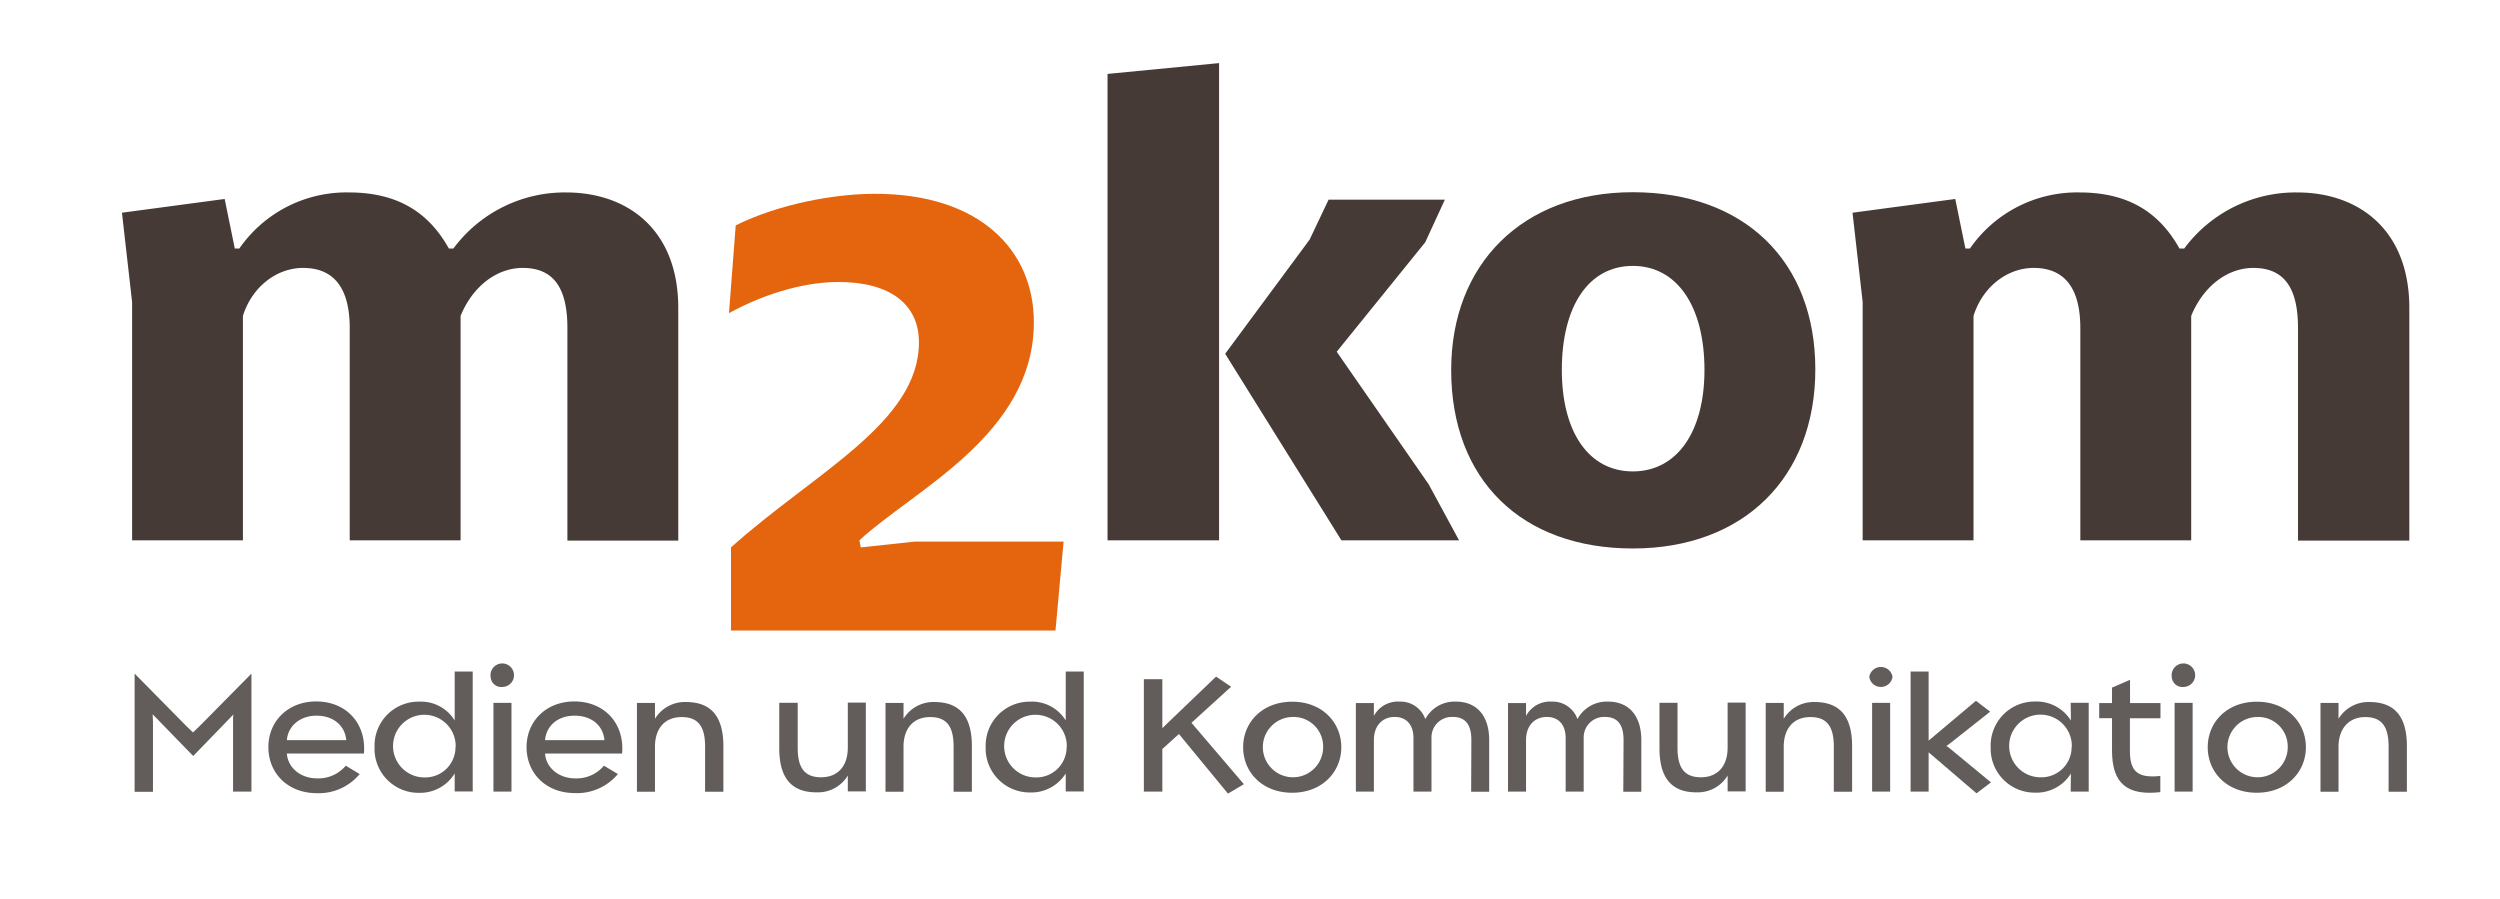
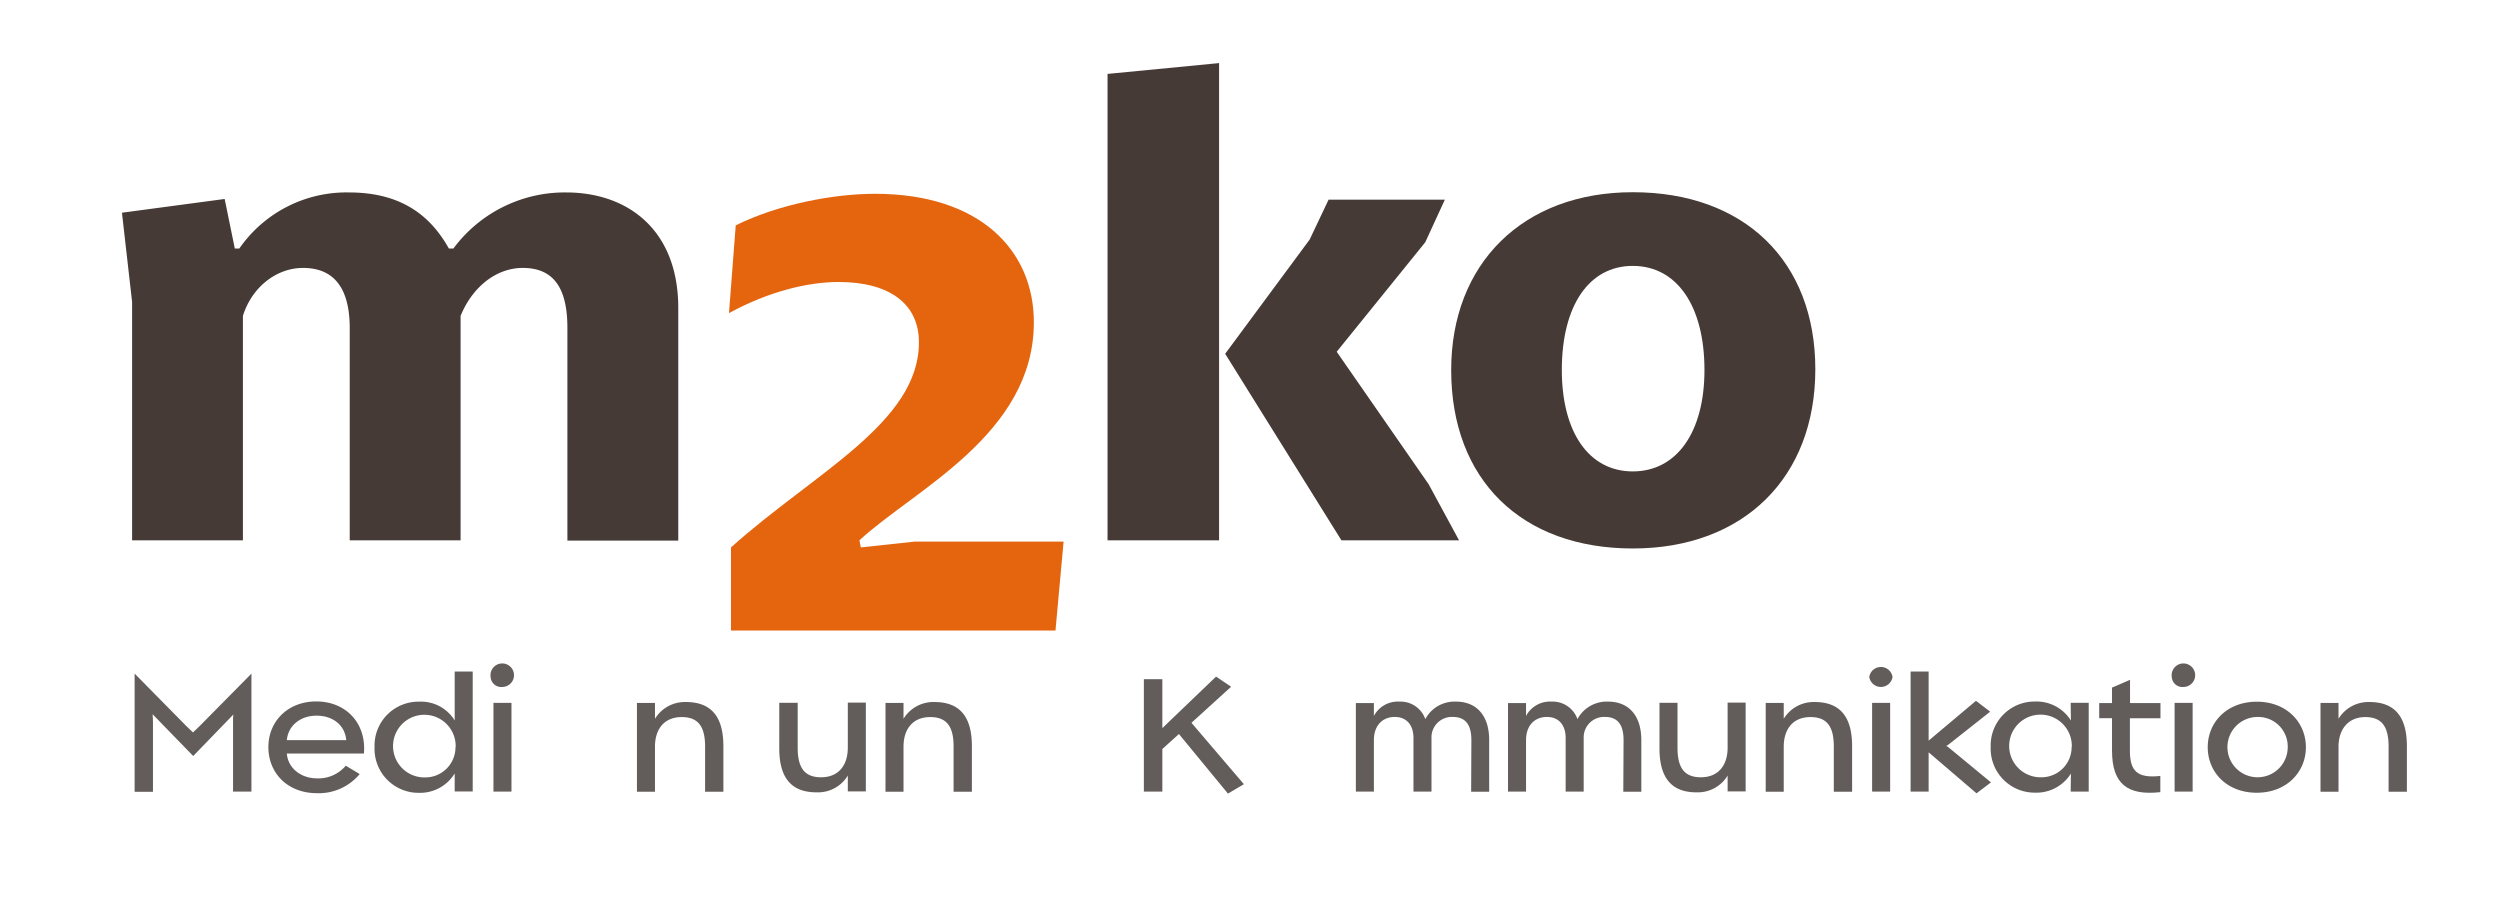
<svg xmlns="http://www.w3.org/2000/svg" id="Ebene_1" data-name="Ebene 1" viewBox="0 0 554.72 199.37">
  <defs>
    <style>.cls-1{fill:#625d5b;}.cls-2{fill:#453a36;}.cls-3{fill:#e4650e;}</style>
  </defs>
  <path class="cls-1" d="M51.71,160c0-.58,0-1.13.07-1.46l-8.91,9.21-9-9.26c0,.38.07,1,.07,1.57v15.63H29.87V149.46L41.24,161c.51.46,1.18,1.13,1.58,1.52L44.4,161l11.39-11.53v26.18H51.71Z" />
  <path class="cls-1" d="M59.55,165.77c0-5.78,4.39-10.13,10.6-10.13,6.65,0,11.17,4.85,10.6,11.56l-17.1,0c.23,3.19,3.08,5.51,6.69,5.51a7.93,7.93,0,0,0,6.38-2.81l3.09,1.85A11.79,11.79,0,0,1,70.34,176C63.84,176,59.55,171.57,59.55,165.77Zm17.28-1.54c-.3-3.28-2.89-5.43-6.62-5.43-3.58,0-6.29,2.24-6.56,5.43Z" />
  <path class="cls-1" d="M83.11,165.79A9.75,9.75,0,0,1,93,155.69a8.77,8.77,0,0,1,7.89,4.17V149h4v26.62h-4l0-4A9,9,0,0,1,93,175.92,9.76,9.76,0,0,1,83.11,165.79Zm18-.09a6.95,6.95,0,1,0-6.94,6.8A6.71,6.71,0,0,0,101.07,165.7Z" />
  <path class="cls-1" d="M108.86,150.21a2.61,2.61,0,1,1,2.59,2.22A2.36,2.36,0,0,1,108.86,150.21Zm.63,5.75h4v19.68h-4Z" />
-   <path class="cls-1" d="M116.84,165.77c0-5.78,4.39-10.13,10.6-10.13,6.65,0,11.17,4.85,10.6,11.56l-17.1,0c.23,3.19,3.08,5.51,6.69,5.51a7.93,7.93,0,0,0,6.38-2.81l3.09,1.85a11.79,11.79,0,0,1-9.47,4.23C121.13,176,116.84,171.57,116.84,165.77Zm17.28-1.54c-.3-3.28-2.89-5.43-6.62-5.43s-6.29,2.24-6.56,5.43Z" />
  <path class="cls-1" d="M156.45,165.64c0-4.31-1.44-6.53-5.18-6.53-3.91,0-5.94,2.69-5.94,6.57v10h-4v-19.7h4v3.51a7.76,7.76,0,0,1,6.86-3.72c5.79,0,8.32,3.44,8.32,9.8v10.11h-4.06Z" />
  <path class="cls-1" d="M172.91,166.05V155.94H177v10c0,4.31,1.44,6.53,5.18,6.53,3.91,0,5.94-2.69,5.94-6.57v-10h4v19.7h-4v-3.51a7.72,7.72,0,0,1-6.86,3.72C175.44,175.85,172.91,172.41,172.91,166.05Z" />
  <path class="cls-1" d="M211.59,165.64c0-4.31-1.43-6.53-5.18-6.53-3.9,0-5.93,2.69-5.93,6.57v10h-4v-19.7h4v3.51a7.76,7.76,0,0,1,6.85-3.72c5.79,0,8.32,3.44,8.32,9.8v10.11h-4.06Z" />
-   <path class="cls-1" d="M218.71,165.79a9.75,9.75,0,0,1,9.87-10.1,8.77,8.77,0,0,1,7.89,4.17V149h4v26.62h-4l0-4a9,9,0,0,1-7.93,4.22A9.76,9.76,0,0,1,218.71,165.79Zm18-.09a6.95,6.95,0,1,0-6.94,6.8A6.71,6.71,0,0,0,236.67,165.7Z" />
  <path class="cls-1" d="M261.59,162.87l-3.68,3.32v9.45h-4.1V150.7l4.1,0v10.87c.54-.53,1.1-1.08,1.67-1.62l10.25-9.82,3.34,2.25-8.8,8L276,174l-3.53,2.09Z" />
-   <path class="cls-1" d="M286.72,175.9c-6.65,0-10.88-4.56-10.88-10.1s4.25-10.1,10.9-10.1,10.88,4.62,10.88,10.1S293.37,175.9,286.72,175.9Zm0-16.81a6.69,6.69,0,1,0,6.87,6.67A6.56,6.56,0,0,0,286.74,159.09Z" />
  <path class="cls-1" d="M326.48,164.23c0-3.65-1.48-5.15-4.15-5.15a4.52,4.52,0,0,0-4.7,4.64v11.92h-4v-11.9c0-2.87-1.53-4.66-4.15-4.66s-4.63,1.79-4.63,5.15v11.41h-4V156h4l0,2.86a6,6,0,0,1,5.68-3.18,5.83,5.83,0,0,1,5.73,3.88,7.34,7.34,0,0,1,6.8-3.88c4.49,0,7.37,3,7.37,8.54v11.46h-4Z" />
  <path class="cls-1" d="M360.25,164.23c0-3.65-1.48-5.15-4.14-5.15a4.53,4.53,0,0,0-4.71,4.64v11.92h-4v-11.9c0-2.87-1.54-4.66-4.16-4.66s-4.63,1.79-4.63,5.15v11.41h-4V156h4l0,2.86a6,6,0,0,1,5.69-3.18,5.82,5.82,0,0,1,5.72,3.88,7.36,7.36,0,0,1,6.81-3.88c4.48,0,7.36,3,7.36,8.54v11.46h-4Z" />
  <path class="cls-1" d="M368.22,166.05V155.94h4v10c0,4.31,1.44,6.53,5.18,6.53,3.91,0,5.94-2.69,5.94-6.57v-10h4v19.7h-4v-3.51a7.73,7.73,0,0,1-6.86,3.72C370.75,175.85,368.22,172.41,368.22,166.05Z" />
  <path class="cls-1" d="M406.9,165.64c0-4.31-1.43-6.53-5.18-6.53-3.9,0-5.93,2.69-5.93,6.57v10h-4v-19.7h4v3.51a7.76,7.76,0,0,1,6.85-3.72c5.79,0,8.32,3.44,8.32,9.8v10.11H406.9Z" />
  <path class="cls-1" d="M414.77,150.21a2.61,2.61,0,0,1,5.16,0,2.61,2.61,0,0,1-5.16,0Zm.63,5.75h4v19.68h-4Z" />
  <path class="cls-1" d="M427.94,166.93l0,8.71h-4V149h4l0,15.33,10.5-8.83,3.15,2.41-8.86,7a7,7,0,0,1-.86.61,4.56,4.56,0,0,1,.82.59l9.08,7.49-3.21,2.43Z" />
  <path class="cls-1" d="M441.71,165.77a9.75,9.75,0,0,1,9.86-10.11,9,9,0,0,1,7.94,4.21l-.05-3.93h4v19.7h-4l.05-4a9,9,0,0,1-7.94,4.24A9.76,9.76,0,0,1,441.71,165.77Zm18-.09a6.95,6.95,0,1,0-6.94,6.79A6.7,6.7,0,0,0,459.67,165.68Z" />
  <path class="cls-1" d="M468.63,166.53v-7.17h-2.84V156h2.84v-3.43l4-1.73V156h6.75v3.38H472.6v7.17c0,4.5,1.57,6.19,6.75,5.62v3.6C472,176.58,468.63,173.9,468.63,166.53Z" />
  <path class="cls-1" d="M481.89,150.21a2.61,2.61,0,1,1,2.59,2.22A2.36,2.36,0,0,1,481.89,150.21Zm.63,5.75h4v19.68h-4Z" />
  <path class="cls-1" d="M500.75,175.9c-6.65,0-10.88-4.56-10.88-10.1s4.25-10.1,10.9-10.1,10.88,4.62,10.88,10.1S507.4,175.9,500.75,175.9Zm0-16.81a6.69,6.69,0,1,0,6.87,6.67A6.56,6.56,0,0,0,500.77,159.09Z" />
  <path class="cls-1" d="M530,165.64c0-4.31-1.43-6.53-5.18-6.53s-5.93,2.69-5.93,6.57v10h-4v-19.7h4v3.51a7.76,7.76,0,0,1,6.85-3.72c5.79,0,8.32,3.44,8.32,9.8v10.11H530Z" />
  <path class="cls-2" d="M49.85,44.15l2.25,11h1a28.91,28.91,0,0,1,24.3-12.45c11.1,0,17.85,4.65,22.2,12.45h1a30.76,30.76,0,0,1,25-12.45c13.65,0,24.9,8.25,24.9,25.65v51.6H125.9V72.8c0-8.4-2.7-13.35-9.9-13.35-6,0-11.25,4.35-13.8,10.65v49.8H77.6V72.8c0-8.4-3.15-13.35-10.35-13.35-6,0-11.4,4.35-13.35,10.65v49.8H29.31V67l-2.25-19.8Z" />
  <path class="cls-3" d="M163.25,50c9.6-4.75,21.9-7,30.9-7C217.4,43,229.4,55.51,229.4,71.5c0,24.91-26.55,37.15-38.7,48.38l.3,1.58,12-1.29h33l-1.8,19.73h-72V121.46c18.45-16.56,41.7-27.64,41.7-45.5,0-8.49-6.45-13.39-17.85-13.39-6.6,0-15.3,2-24.3,6.91Z" />
  <path class="cls-2" d="M270.5,14V119.9H245.75V16.4Zm50.1,30.3-4.35,9.45L296.6,78.05l20.4,29.4,6.75,12.45h-26.1l-25.8-41.4L290.6,53.15l4.2-8.85Z" />
  <path class="cls-2" d="M362.3,42.65c24.75,0,40.5,15.3,40.5,39.3s-15.9,39.75-40.5,39.75S322,106.55,322,82.1C322,58.55,337.85,42.65,362.3,42.65ZM346.55,82.1c0,13.8,6,22.5,15.75,22.5s15.9-8.7,15.9-22.5c0-14.25-6.15-23.1-15.9-23.1S346.55,67.85,346.55,82.1Z" />
-   <path class="cls-2" d="M433.85,44.15l2.25,11h1a28.91,28.91,0,0,1,24.3-12.45c11.1,0,17.85,4.65,22.2,12.45h1.05a30.76,30.76,0,0,1,25.05-12.45c13.65,0,24.9,8.25,24.9,25.65v51.6H509.9V72.8c0-8.4-2.7-13.35-9.9-13.35-6,0-11.25,4.35-13.8,10.65v49.8H461.6V72.8c0-8.4-3.15-13.35-10.35-13.35-6,0-11.4,4.35-13.35,10.65v49.8H413.3V67l-2.25-19.8Z" />
</svg>